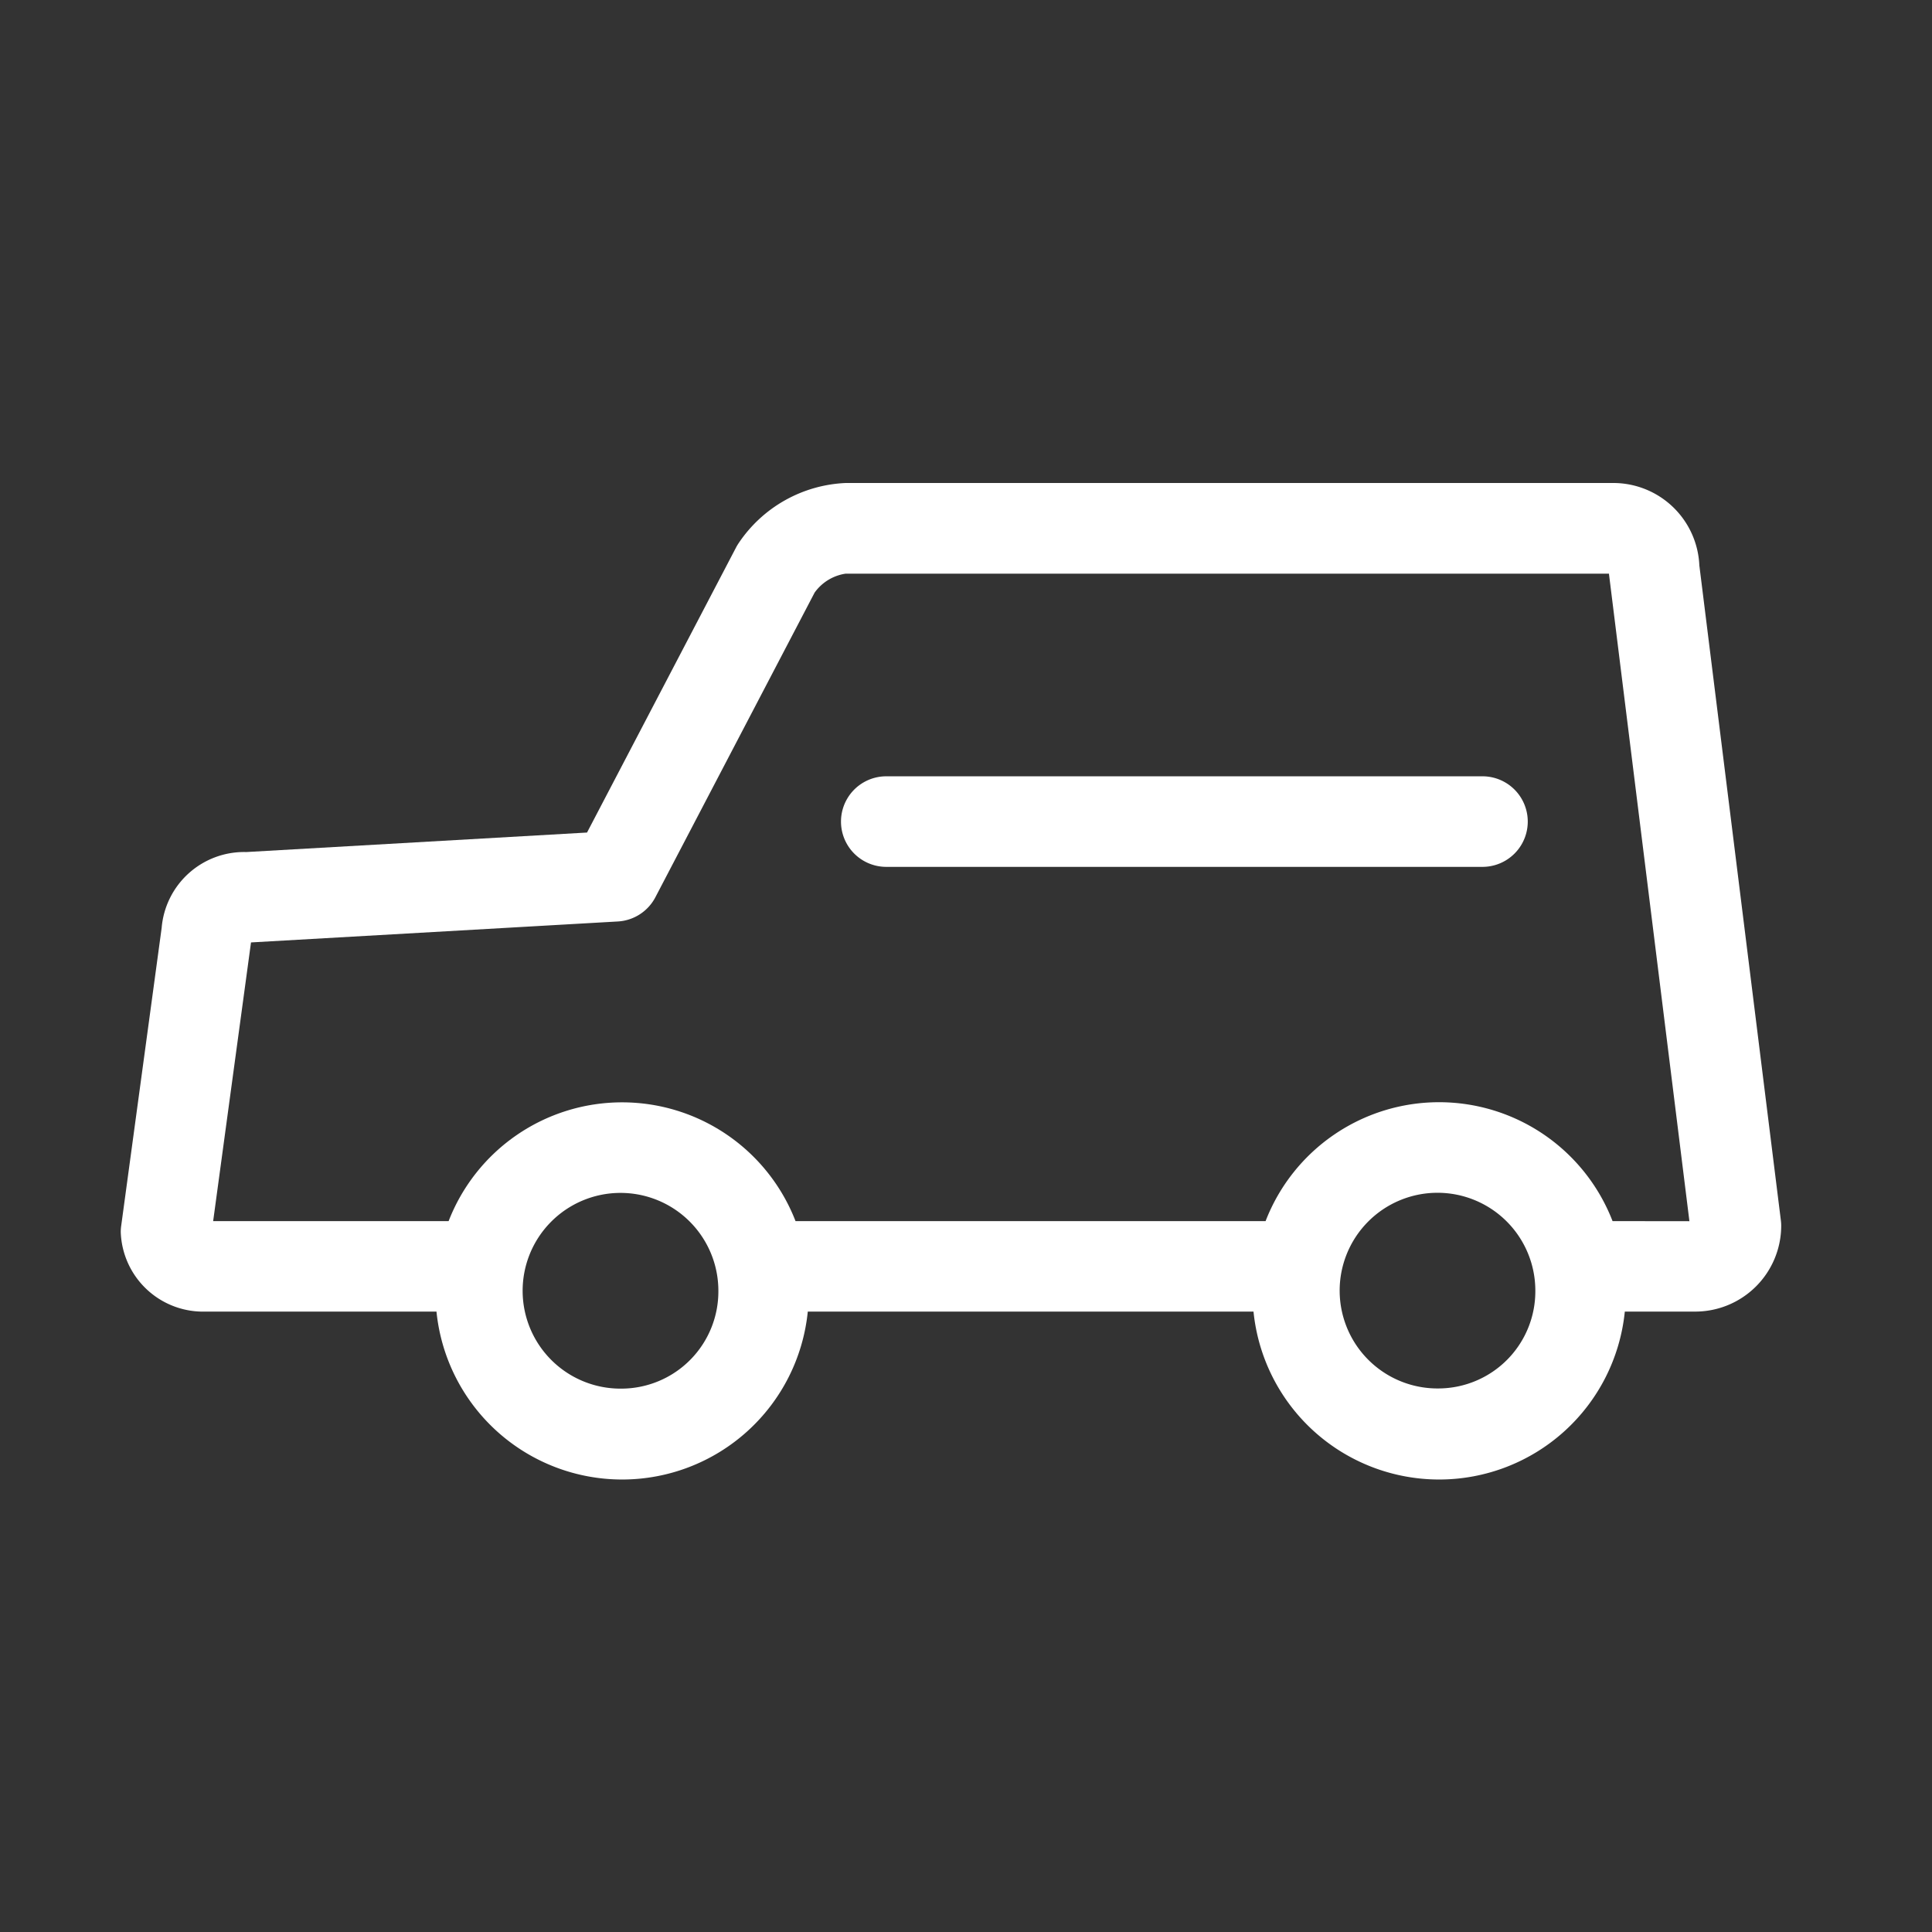
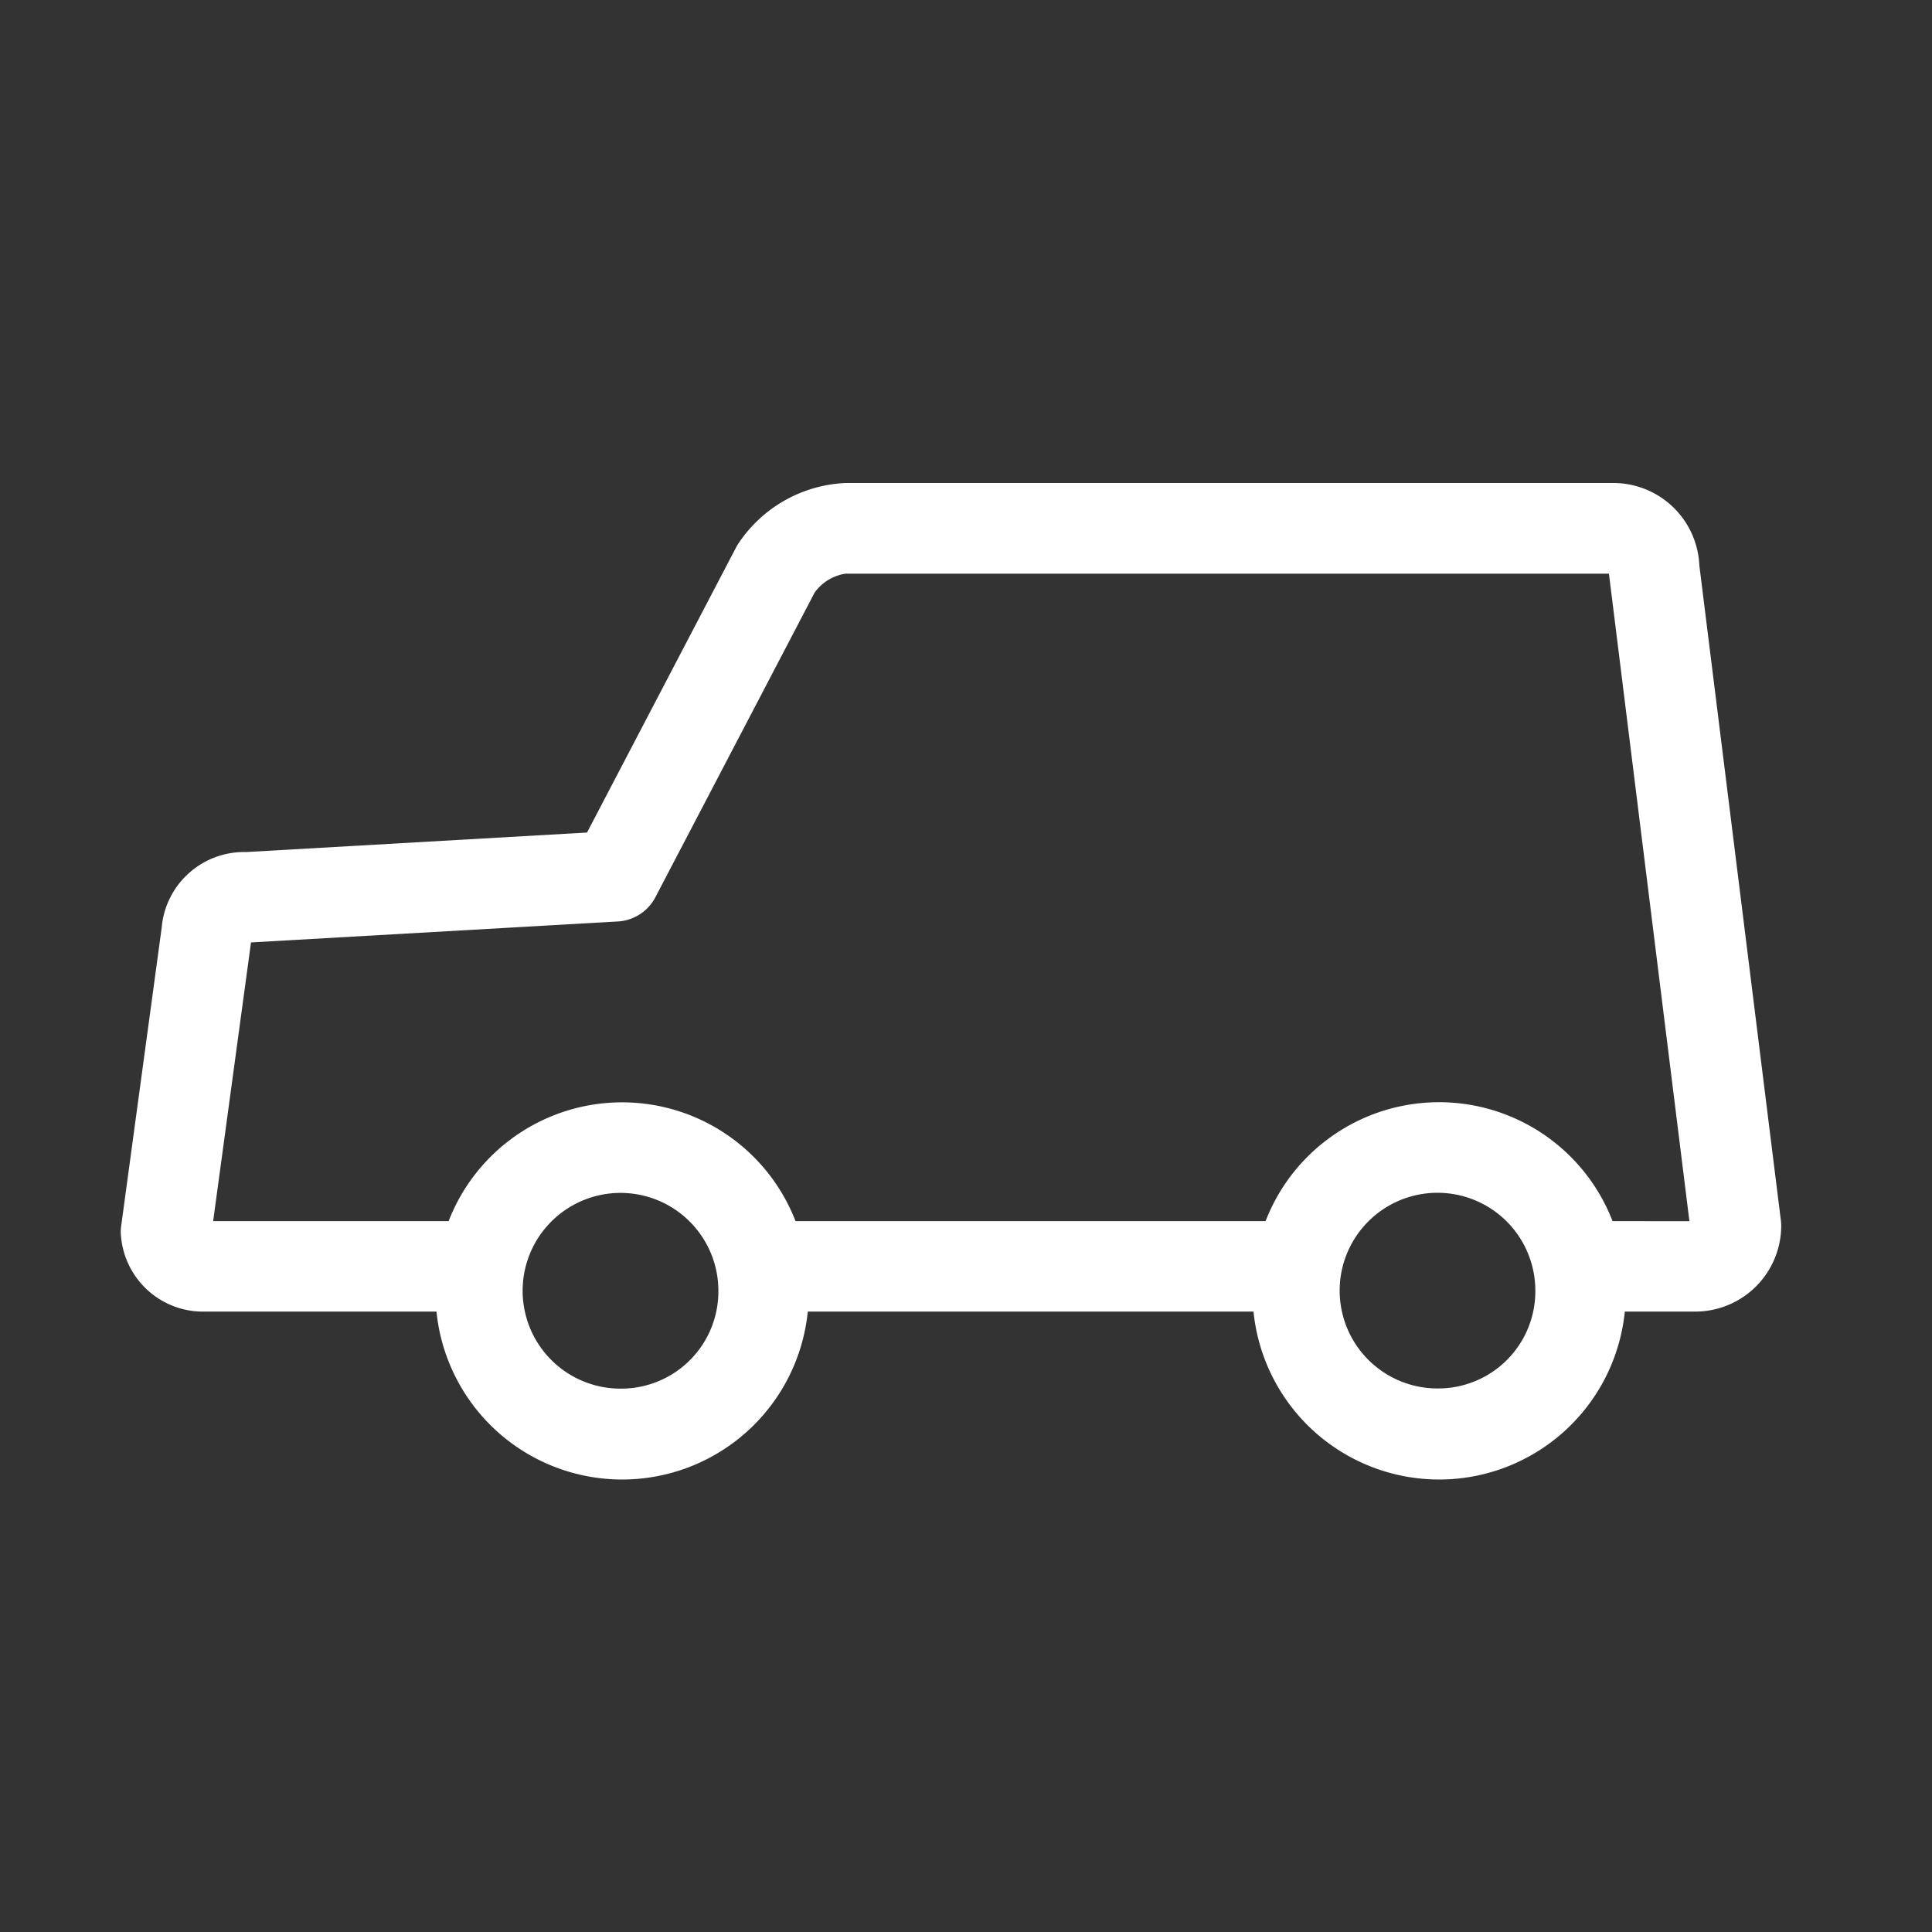
<svg xmlns="http://www.w3.org/2000/svg" width="64" height="64" viewBox="0 0 64 64">
  <rect x="0" y="0" width="64" height="64" fill="#333333" stroke="none" />
  <g data-name="グループ 6718">
-     <path data-name="長方形 704" style="fill:none" d="M0 0h64v64H0z" />
    <g data-name="グループ 6717">
      <path data-name="パス 4523" d="M1072.969 217.845a2.853 2.853 0 0 0-2.853-2.73h-25.423a4.5 4.5 0 0 0-3.546 1.989 1.554 1.554 0 0 0-.093.156l-4.932 9.434-11.285.646a2.742 2.742 0 0 0-2.806 2.513l-1.341 9.874a1.532 1.532 0 0 0-.014.2 2.728 2.728 0 0 0 2.806 2.636h7.653a6.181 6.181 0 0 0 12.3 0h14.765a6.181 6.181 0 0 0 12.3 0h2.329a2.849 2.849 0 0 0 2.852-2.84 1.415 1.415 0 0 0-.012-.185zm-35.686 27.27a3.242 3.242 0 1 1 3.19-3.242 3.219 3.219 0 0 1-3.19 3.242zm27.063-.006a3.241 3.241 0 1 1 3.19-3.241 3.218 3.218 0 0 1-3.19 3.241zm5.748-5.543a6.162 6.162 0 0 0-11.494 0h-15.571a6.163 6.163 0 0 0-11.492 0h-7.8l1.254-9.232 12.151-.694a1.5 1.5 0 0 0 1.243-.8l5.276-10.094a1.542 1.542 0 0 1 1.03-.628h25.286v.025l2.663 21.426z" transform="translate(-1016.676 -199.115)" style="fill:#fff" />
-       <path data-name="パス 4524" d="M1065.785 224.831h-19.75a1.5 1.5 0 0 0 0 3h19.75a1.5 1.5 0 0 0 0-3z" transform="translate(-1016.676 -199.115)" style="fill:#fff" />
    </g>
  </g>
</svg>